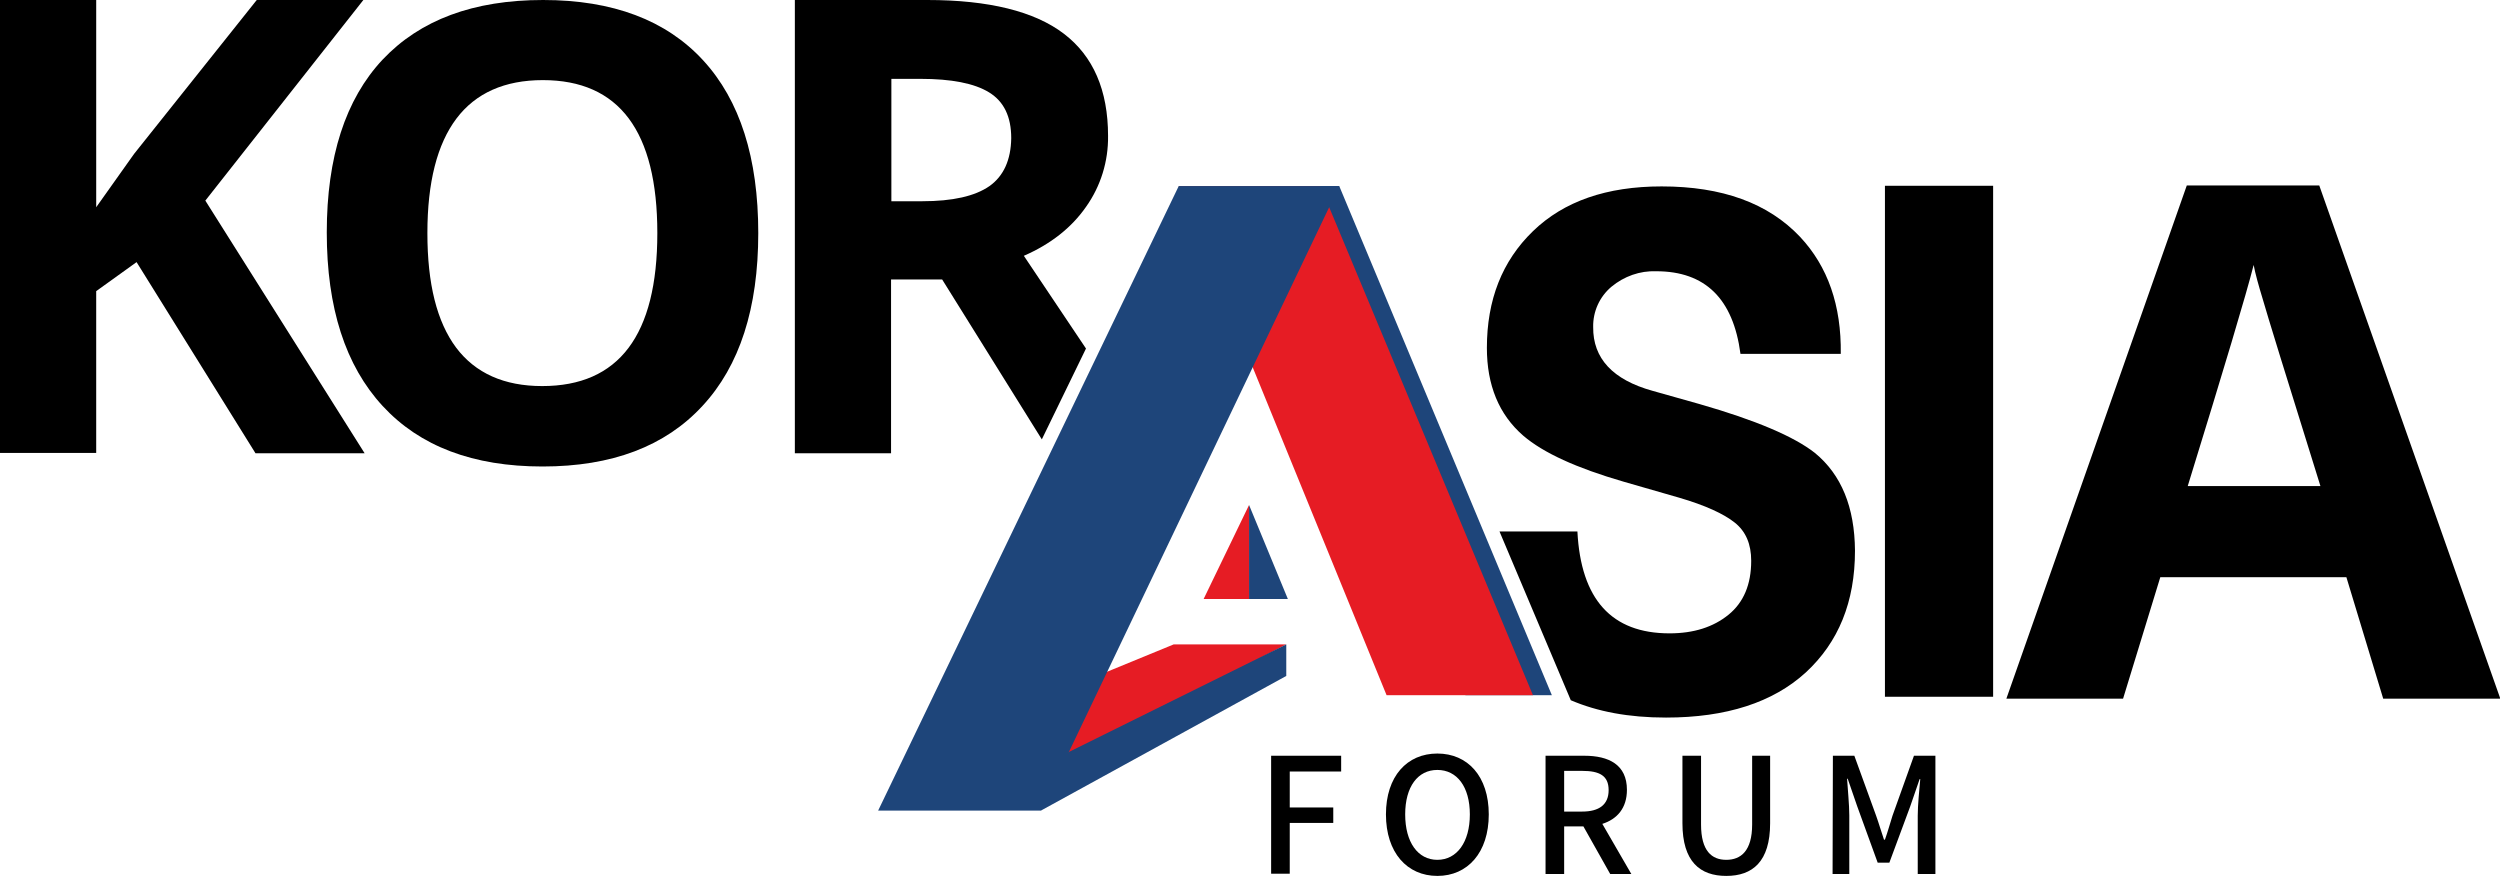
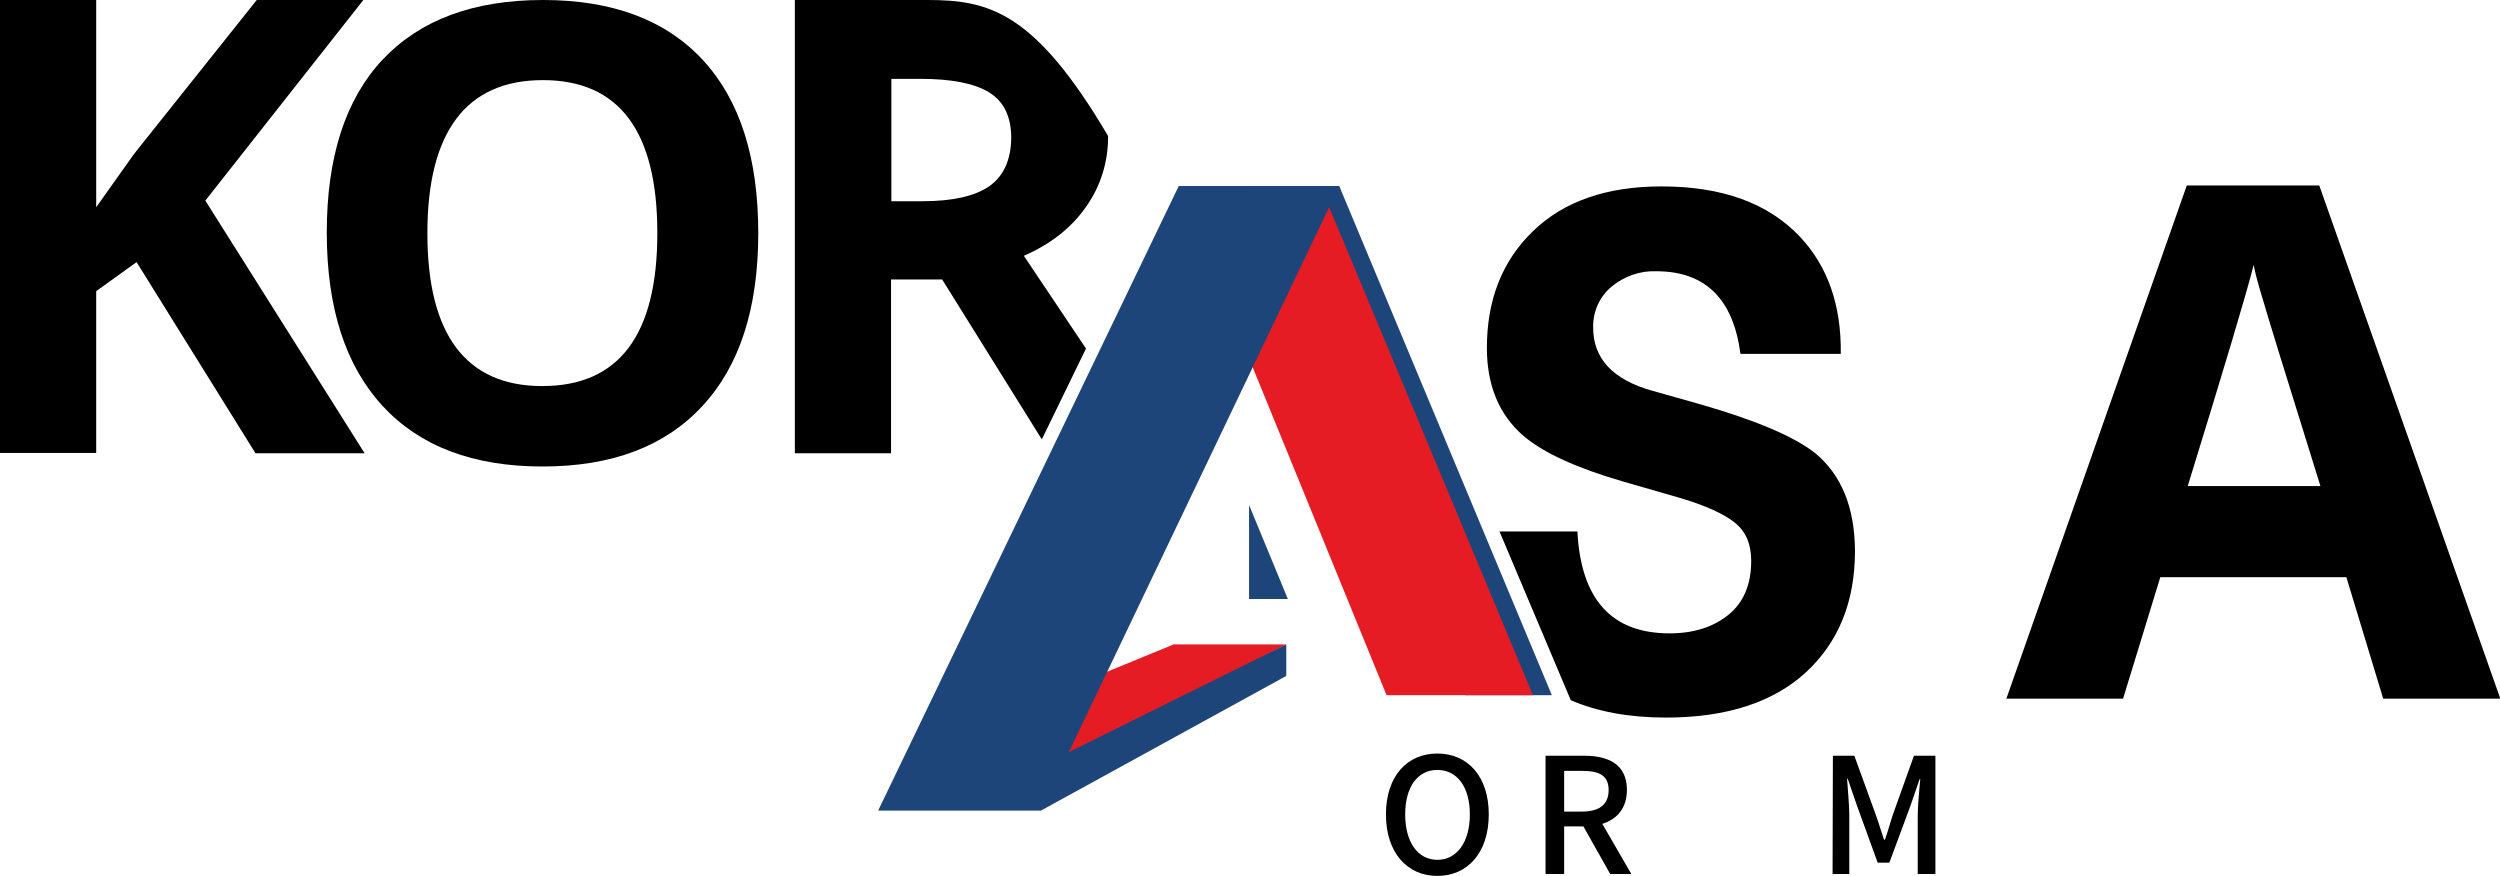
<svg xmlns="http://www.w3.org/2000/svg" version="1.1" id="Layer_1" x="0px" y="0px" viewBox="0 0 792.6 277.8" style="enable-background:new 0 0 792.6 277.8;" xml:space="preserve">
  <style type="text/css">
	.st0{fill:#E61C24;}
	.st1{fill:#1E457A;}
</style>
-   <path d="M403,239.6h22.2v5h-16.3V256h13.8v4.9h-13.8v16.1H403V239.6z" />
  <path d="M439.4,258.2c0-12.1,6.7-19.3,16.3-19.3s16.3,7.2,16.3,19.3s-6.7,19.5-16.3,19.5S439.4,270.3,439.4,258.2z M466,258.2  c0-8.8-4.1-14.1-10.3-14.1s-10.2,5.3-10.2,14.1s4,14.4,10.2,14.4S466,267,466,258.2L466,258.2z" />
  <path d="M510.5,277.1L502,262h-6.1v15.1H490v-37.5h12.3c7.7,0,13.5,2.8,13.5,10.8c0,5.8-3.1,9.3-7.8,10.8l9.2,15.9L510.5,277.1z   M495.9,257.3h5.7c5.4,0,8.4-2.2,8.4-6.8s-2.9-6.1-8.4-6.1h-5.7V257.3z" />
-   <path d="M533.4,261v-21.4h5.9v21.8c0,8.4,3.4,11.2,8,11.2s8.2-2.8,8.2-11.2v-21.8h5.7V261c0,12.2-5.6,16.7-13.9,16.7  S533.4,273.2,533.4,261z" />
  <path d="M581.1,239.6h6.8l6.9,19c0.9,2.5,1.6,5,2.5,7.6h0.3c0.9-2.5,1.6-5.1,2.4-7.6l6.8-19h6.8v37.5H608v-18.5  c0-3.4,0.5-8.2,0.8-11.6h-0.2l-3,8.7l-6.6,17.8h-3.7l-6.5-17.9l-3-8.7h-0.2c0.2,3.4,0.7,8.2,0.7,11.6v18.6H581L581.1,239.6z" />
  <path d="M115.6,143.7H81L43.3,83.1l-12.8,9.2v51.3H0V0h30.5v65.7l12-16.9L81.4,0h33.8L65.1,63.6L115.6,143.7z" />
  <path d="M240.4,73.9c0,23.8-5.9,42.1-17.7,54.8c-11.8,12.8-28.7,19.2-50.7,19.2c-22,0-38.9-6.4-50.7-19.2s-17.7-31.1-17.7-55  c0-23.9,5.9-42.2,17.7-54.8C133.2,6.3,150.1,0,172.2,0c22.1,0,39,6.4,50.7,19.1C234.6,31.8,240.4,50.1,240.4,73.9z M135.5,73.9  c0,16.1,3,28.1,9.1,36.3c6.1,8.1,15.2,12.2,27.3,12.2c24.3,0,36.5-16.1,36.5-48.5c0-32.3-12.1-48.5-36.3-48.5  c-12.1,0-21.3,4.1-27.4,12.2C138.6,45.7,135.5,57.8,135.5,73.9z" />
-   <path d="M597.6,220.9v-162h34.3v162H597.6z" />
  <path d="M755.6,221.6L743.9,183h-59l-11.8,38.5h-37l57.2-162.7h42l57.4,162.7H755.6z M735.7,154.2c-10.9-34.9-17-54.7-18.3-59.3  c-1.4-4.6-2.4-8.2-2.9-10.9c-2.4,9.5-9.4,32.8-20.9,70.1H735.7z" />
-   <polygon class="st0" points="381.6,189.9 396,189.9 396,160.1 " />
  <polygon class="st1" points="396,160.1 396,189.9 408.3,189.9 " />
  <polygon class="st0" points="330,245.2 407.8,204.3 372.1,204.3 327.8,222.5 " />
  <polygon class="st1" points="407.8,204.3 407.8,214.3 330,257 330,242.8 " />
  <polygon class="st1" points="396.1,59 424.6,59 492,220.4 464.6,220.4 " />
  <polygon class="st0" points="373.7,59 418.6,59 486,220.4 439.6,220.4 " />
  <polygon class="st1" points="278.4,257 330,257 424.6,59 373.7,59 " />
  <path d="M575.4,143.6c-6.6-5.2-18.8-10.4-36.6-15.5l-14.9-4.2c-12.6-3.5-18.9-10.3-18.8-20.2c-0.1-4.9,2-9.6,5.8-12.8  c4-3.3,9-5.1,14.2-4.9c15.5,0,24.4,8.7,26.7,26.2h31.8c0.2-15.4-4.1-27.7-12.9-37.1c-10.1-10.7-24.7-16-43.9-16  c-17.4,0-31,4.7-40.8,14.2c-9.8,9.5-14.6,21.8-14.6,37c0,11.8,3.8,21.1,11.5,27.8c6.4,5.5,17,10.3,31.8,14.6l17.7,5.1  c8.2,2.4,14.1,5.1,17.6,7.9c3.5,2.8,5.2,6.8,5.2,12.1c0,7.5-2.4,13.2-7.2,17.1s-11,5.9-18.7,5.9c-18.4,0-28.1-10.8-29.2-32.3h-24.7  l22.6,53.5c8.4,3.6,18.3,5.5,30.2,5.5c19.1,0,33.9-4.8,44.3-14.3c10.4-9.6,15.6-22.4,15.6-38.6C588,160.8,583.8,150.5,575.4,143.6z" />
-   <path d="M324.6,81.1c8.5-3.7,15.1-8.9,19.7-15.5c4.7-6.6,7.1-14.5,7-22.5c0-14.5-4.7-25.3-14-32.4C328,3.6,313.5,0,294,0h-42v143.7  h30.5V88.6h16.2l31.6,50.7l14-28.8C338.6,102,332,92.2,324.6,81.1z M313.7,59c-4.6,3.2-11.7,4.8-21.3,4.8h-9.8V25h9.2  c9.8,0,17.1,1.4,21.8,4.3s7,7.7,7,14.5C320.5,50.7,318.2,55.8,313.7,59z" />
+   <path d="M324.6,81.1c8.5-3.7,15.1-8.9,19.7-15.5c4.7-6.6,7.1-14.5,7-22.5C328,3.6,313.5,0,294,0h-42v143.7  h30.5V88.6h16.2l31.6,50.7l14-28.8C338.6,102,332,92.2,324.6,81.1z M313.7,59c-4.6,3.2-11.7,4.8-21.3,4.8h-9.8V25h9.2  c9.8,0,17.1,1.4,21.8,4.3s7,7.7,7,14.5C320.5,50.7,318.2,55.8,313.7,59z" />
</svg>